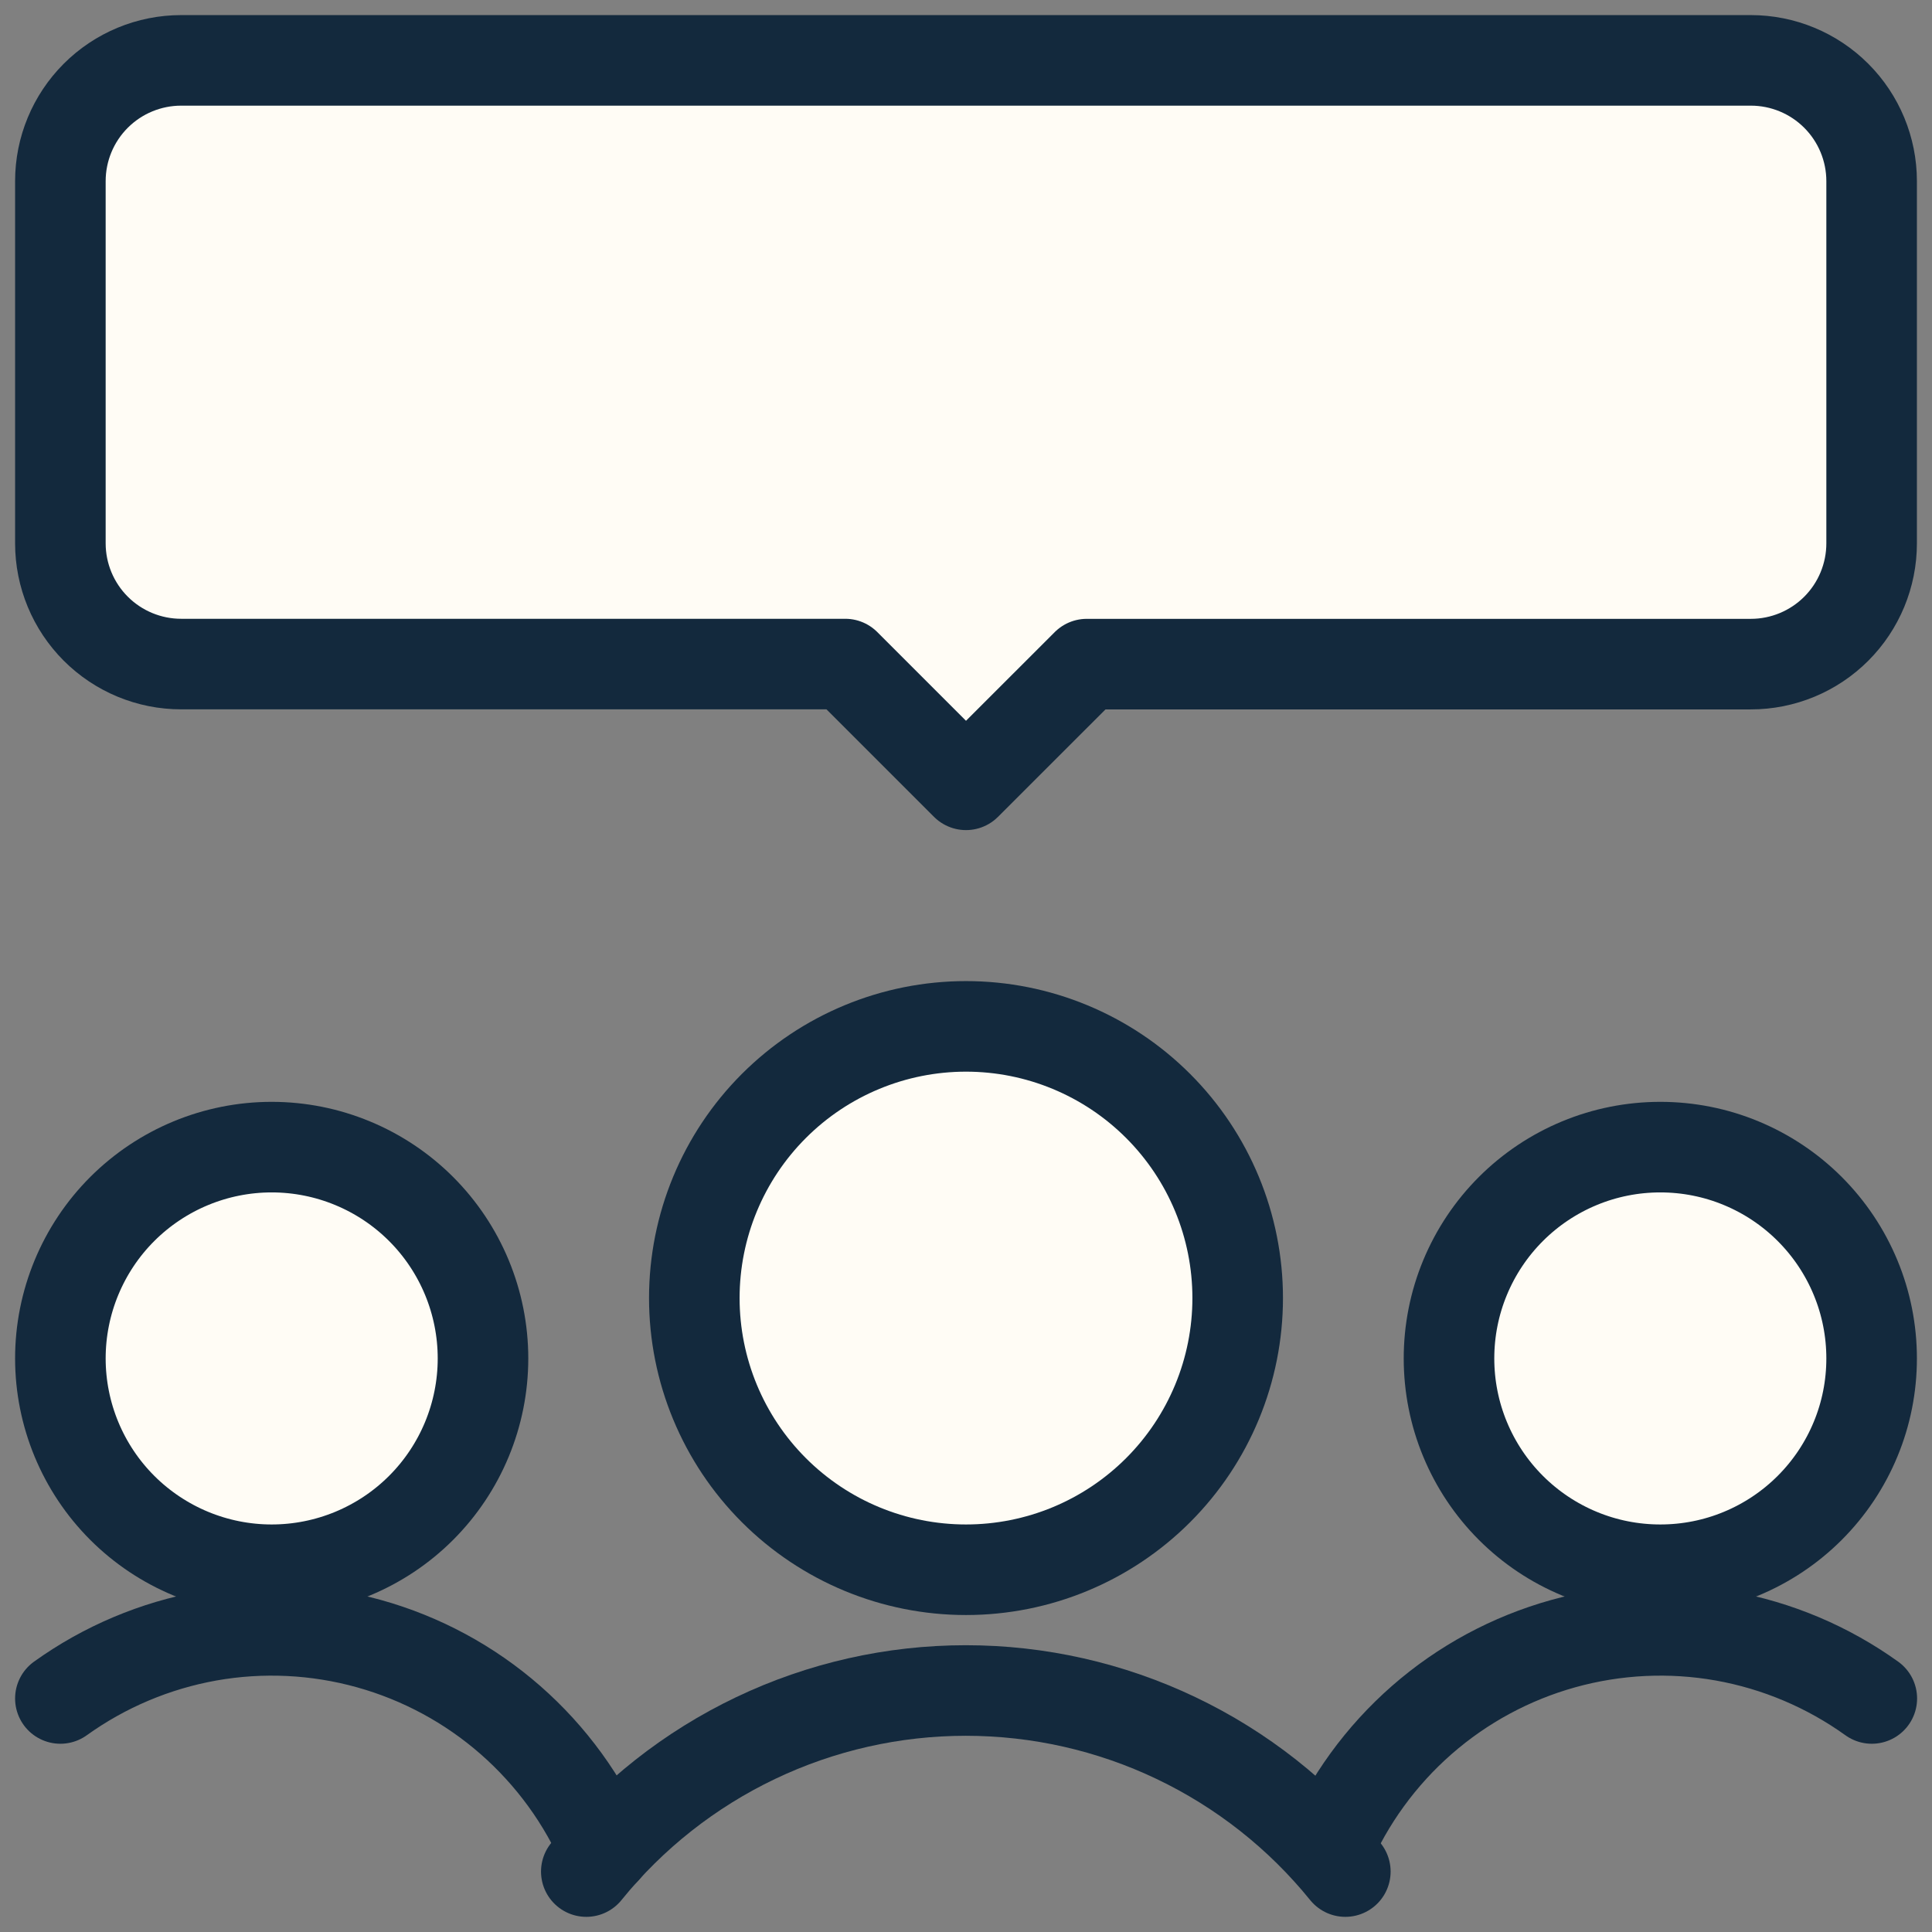
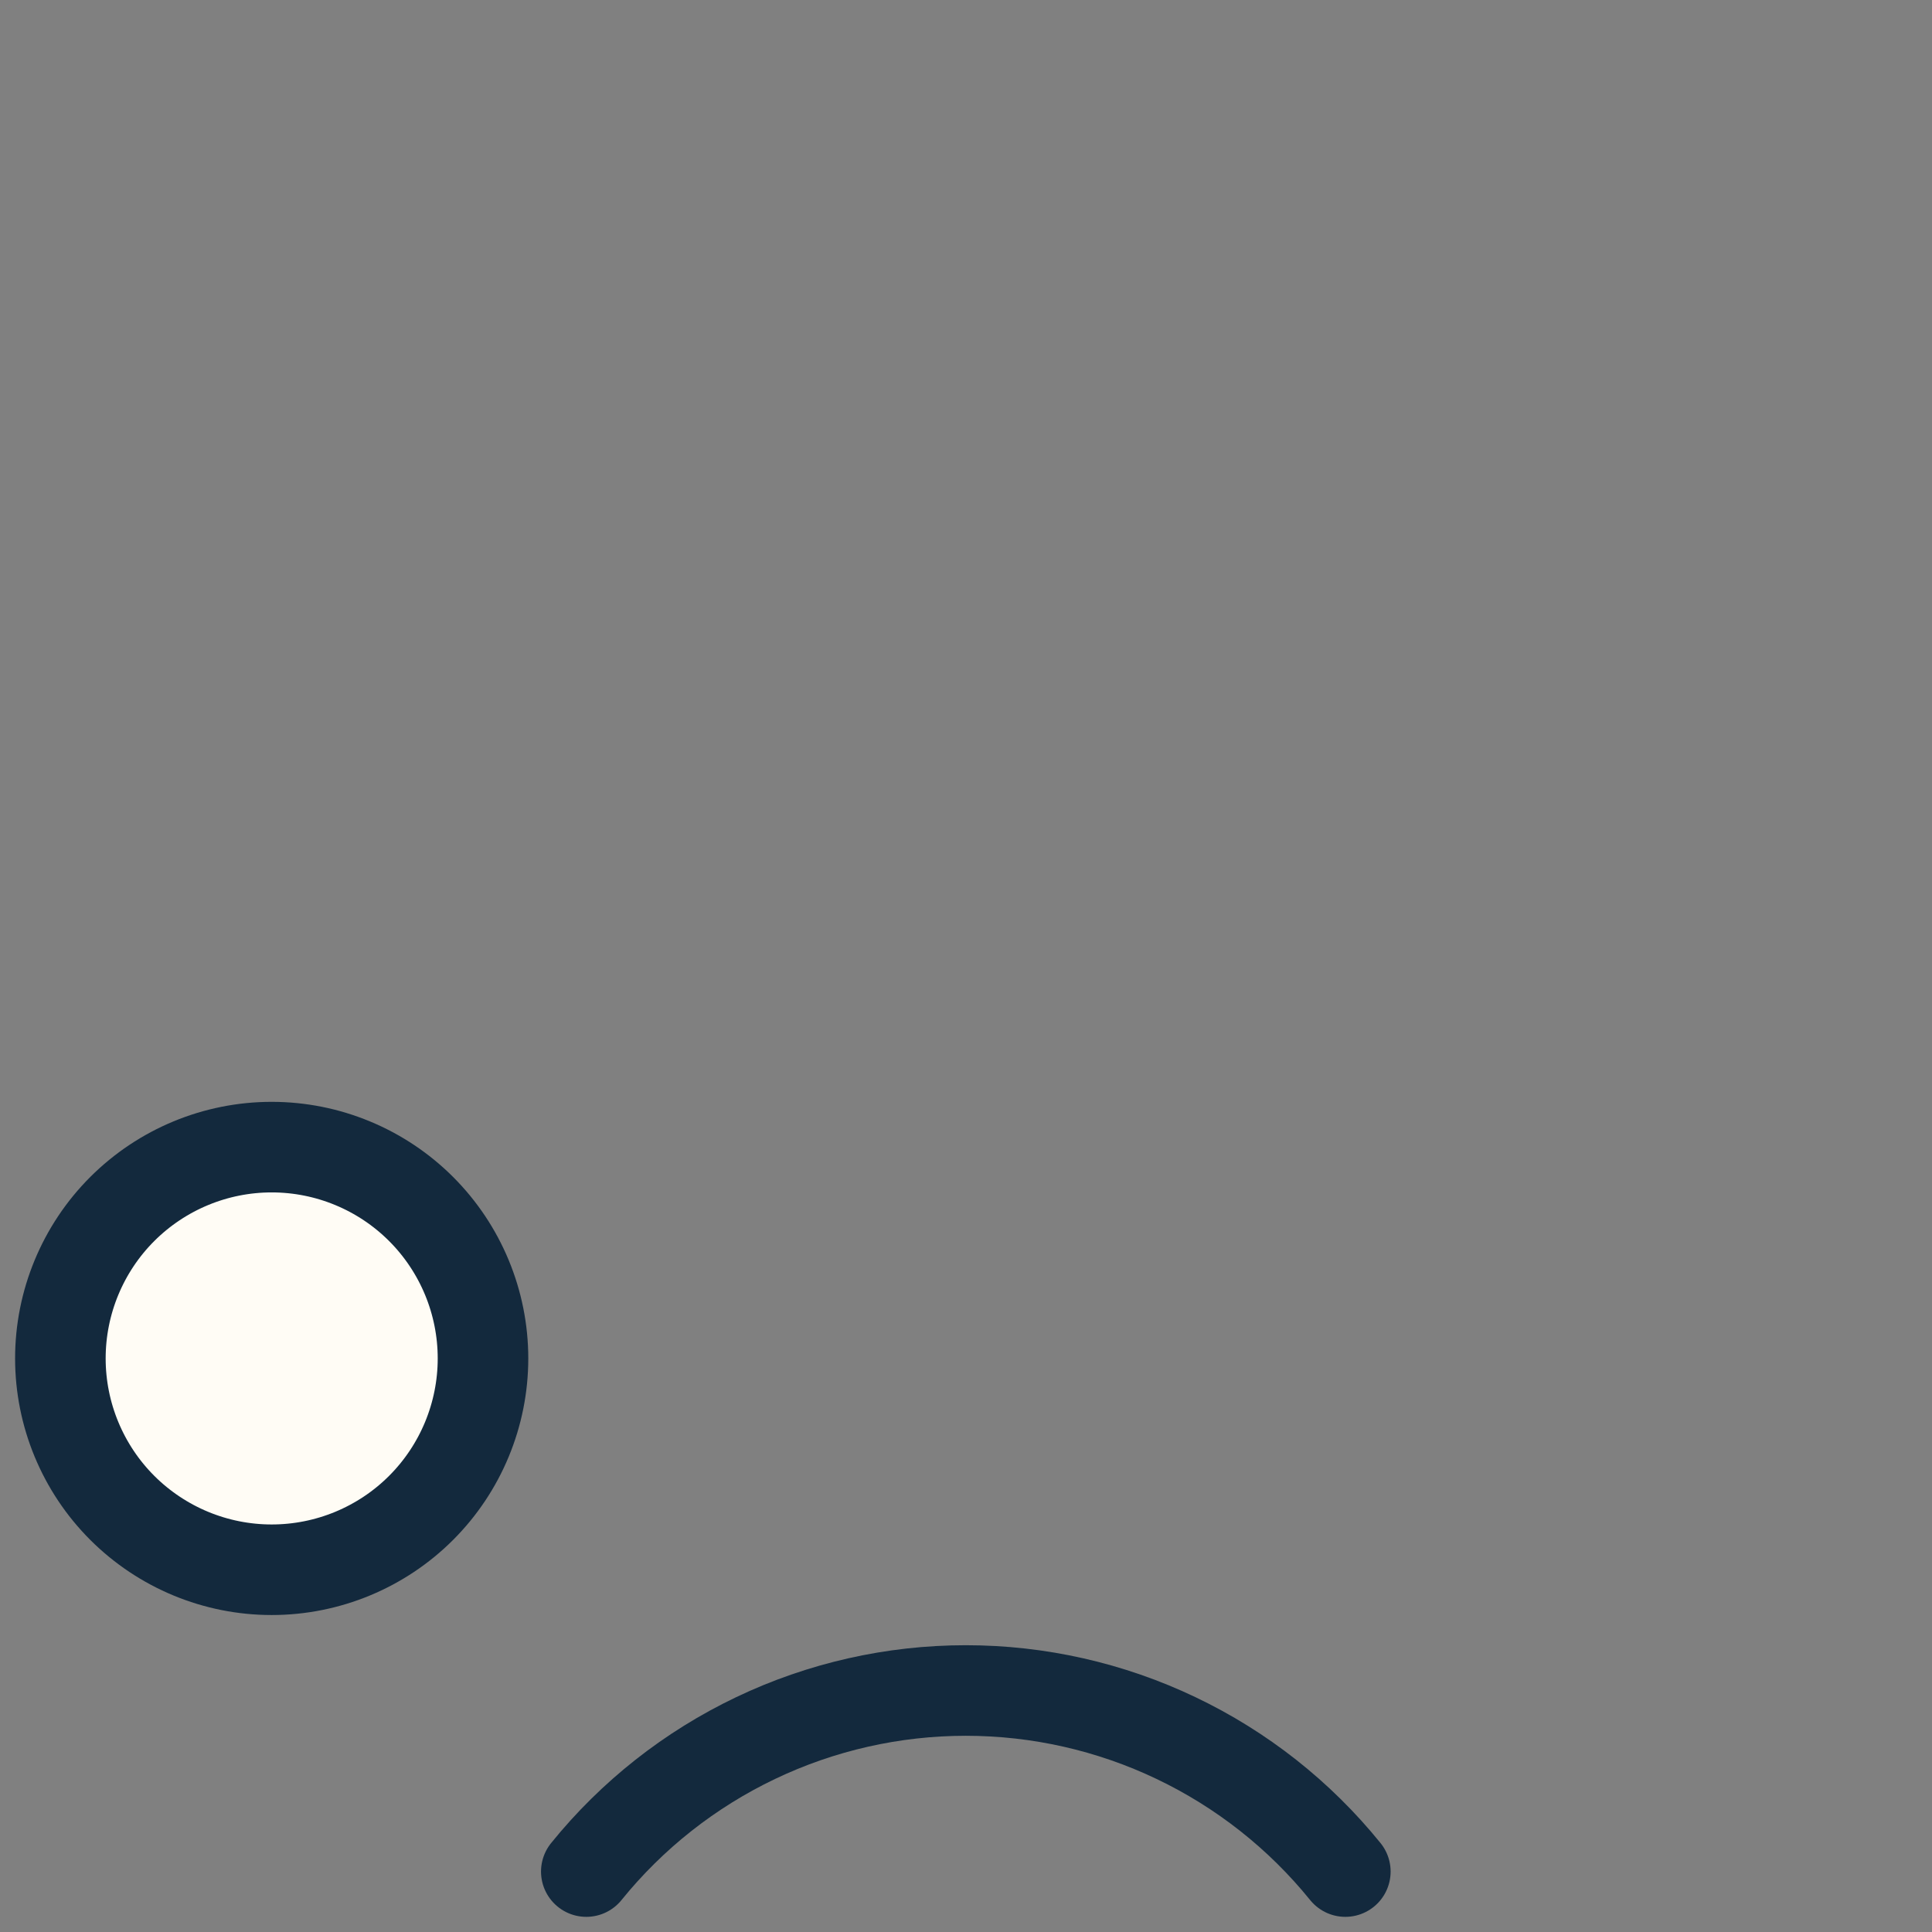
<svg xmlns="http://www.w3.org/2000/svg" width="32" height="32" viewBox="0 0 32 32" fill="none">
  <rect x="0" y="0" width="32" height="32" fill="#808080" stroke="none" />
-   <path d="M29 11H18L16 12.999L14 10.999H3C2.47 10.999 1.961 10.788 1.586 10.413C1.211 10.038 1 9.529 1 8.999V3C1 2.47 1.211 1.961 1.586 1.586C1.961 1.211 2.47 1 3 1H29C29.53 1 30.039 1.211 30.414 1.586C30.789 1.961 31 2.47 31 3V9C31 9.53 30.789 10.039 30.414 10.414C30.039 10.789 29.53 11 29 11Z" fill="#FFFCF5" stroke="#13293D" stroke-width="1.5" stroke-linecap="round" stroke-linejoin="round" />
  <path d="M1 22.5C1 23.428 1.369 24.319 2.025 24.975C2.682 25.631 3.572 26 4.5 26C5.428 26 6.319 25.631 6.975 24.975C7.631 24.319 8 23.428 8 22.5C8 21.572 7.631 20.681 6.975 20.025C6.319 19.369 5.428 19 4.5 19C3.572 19 2.682 19.369 2.025 20.025C1.369 20.681 1 21.572 1 22.5Z" fill="#FFFCF5" stroke="#13293D" stroke-width="1.5" stroke-linecap="round" stroke-linejoin="round" />
-   <path d="M10.019 30.643C9.665 29.817 9.13 29.081 8.454 28.489C7.778 27.897 6.977 27.465 6.112 27.224C5.246 26.983 4.337 26.939 3.453 27.096C2.568 27.254 1.73 27.608 1 28.132" stroke="#13293D" stroke-width="1.5" stroke-linecap="round" stroke-linejoin="round" />
-   <path d="M24 22.5C24 22.96 24.09 23.415 24.266 23.839C24.442 24.264 24.7 24.65 25.025 24.975C25.35 25.3 25.736 25.558 26.161 25.734C26.585 25.91 27.04 26 27.5 26C27.96 26 28.415 25.91 28.839 25.734C29.264 25.558 29.65 25.3 29.975 24.975C30.3 24.65 30.558 24.264 30.734 23.839C30.91 23.415 31 22.96 31 22.5C31 22.04 30.91 21.585 30.734 21.161C30.558 20.736 30.3 20.35 29.975 20.025C29.65 19.7 29.264 19.442 28.839 19.266C28.415 19.09 27.96 19 27.5 19C27.04 19 26.585 19.09 26.161 19.266C25.736 19.442 25.35 19.7 25.025 20.025C24.7 20.35 24.442 20.736 24.266 21.161C24.09 21.585 24 22.04 24 22.5Z" fill="#FFFCF5" stroke="#13293D" stroke-width="1.5" stroke-linecap="round" stroke-linejoin="round" />
-   <path d="M21.984 30.643C22.338 29.817 22.873 29.081 23.549 28.489C24.225 27.897 25.026 27.465 25.891 27.224C26.757 26.983 27.666 26.939 28.55 27.096C29.435 27.254 30.273 27.608 31.003 28.132" stroke="#13293D" stroke-width="1.5" stroke-linecap="round" stroke-linejoin="round" />
-   <path d="M11.5 21.5C11.5 22.694 11.974 23.838 12.818 24.682C13.662 25.526 14.806 26 16 26C17.194 26 18.338 25.526 19.182 24.682C20.026 23.838 20.5 22.694 20.5 21.5C20.5 20.306 20.026 19.162 19.182 18.318C18.338 17.474 17.194 17 16 17C14.806 17 13.662 17.474 12.818 18.318C11.974 19.162 11.5 20.306 11.5 21.5Z" fill="#FFFCF5" stroke="#13293D" stroke-width="1.5" stroke-linecap="round" stroke-linejoin="round" />
  <path d="M22.283 30.999C21.525 30.062 20.567 29.307 19.479 28.788C18.392 28.269 17.202 28 15.997 28C14.792 28 13.602 28.269 12.515 28.788C11.427 29.307 10.469 30.062 9.711 30.999" stroke="#13293D" stroke-width="1.5" stroke-linecap="round" stroke-linejoin="round" />
</svg>